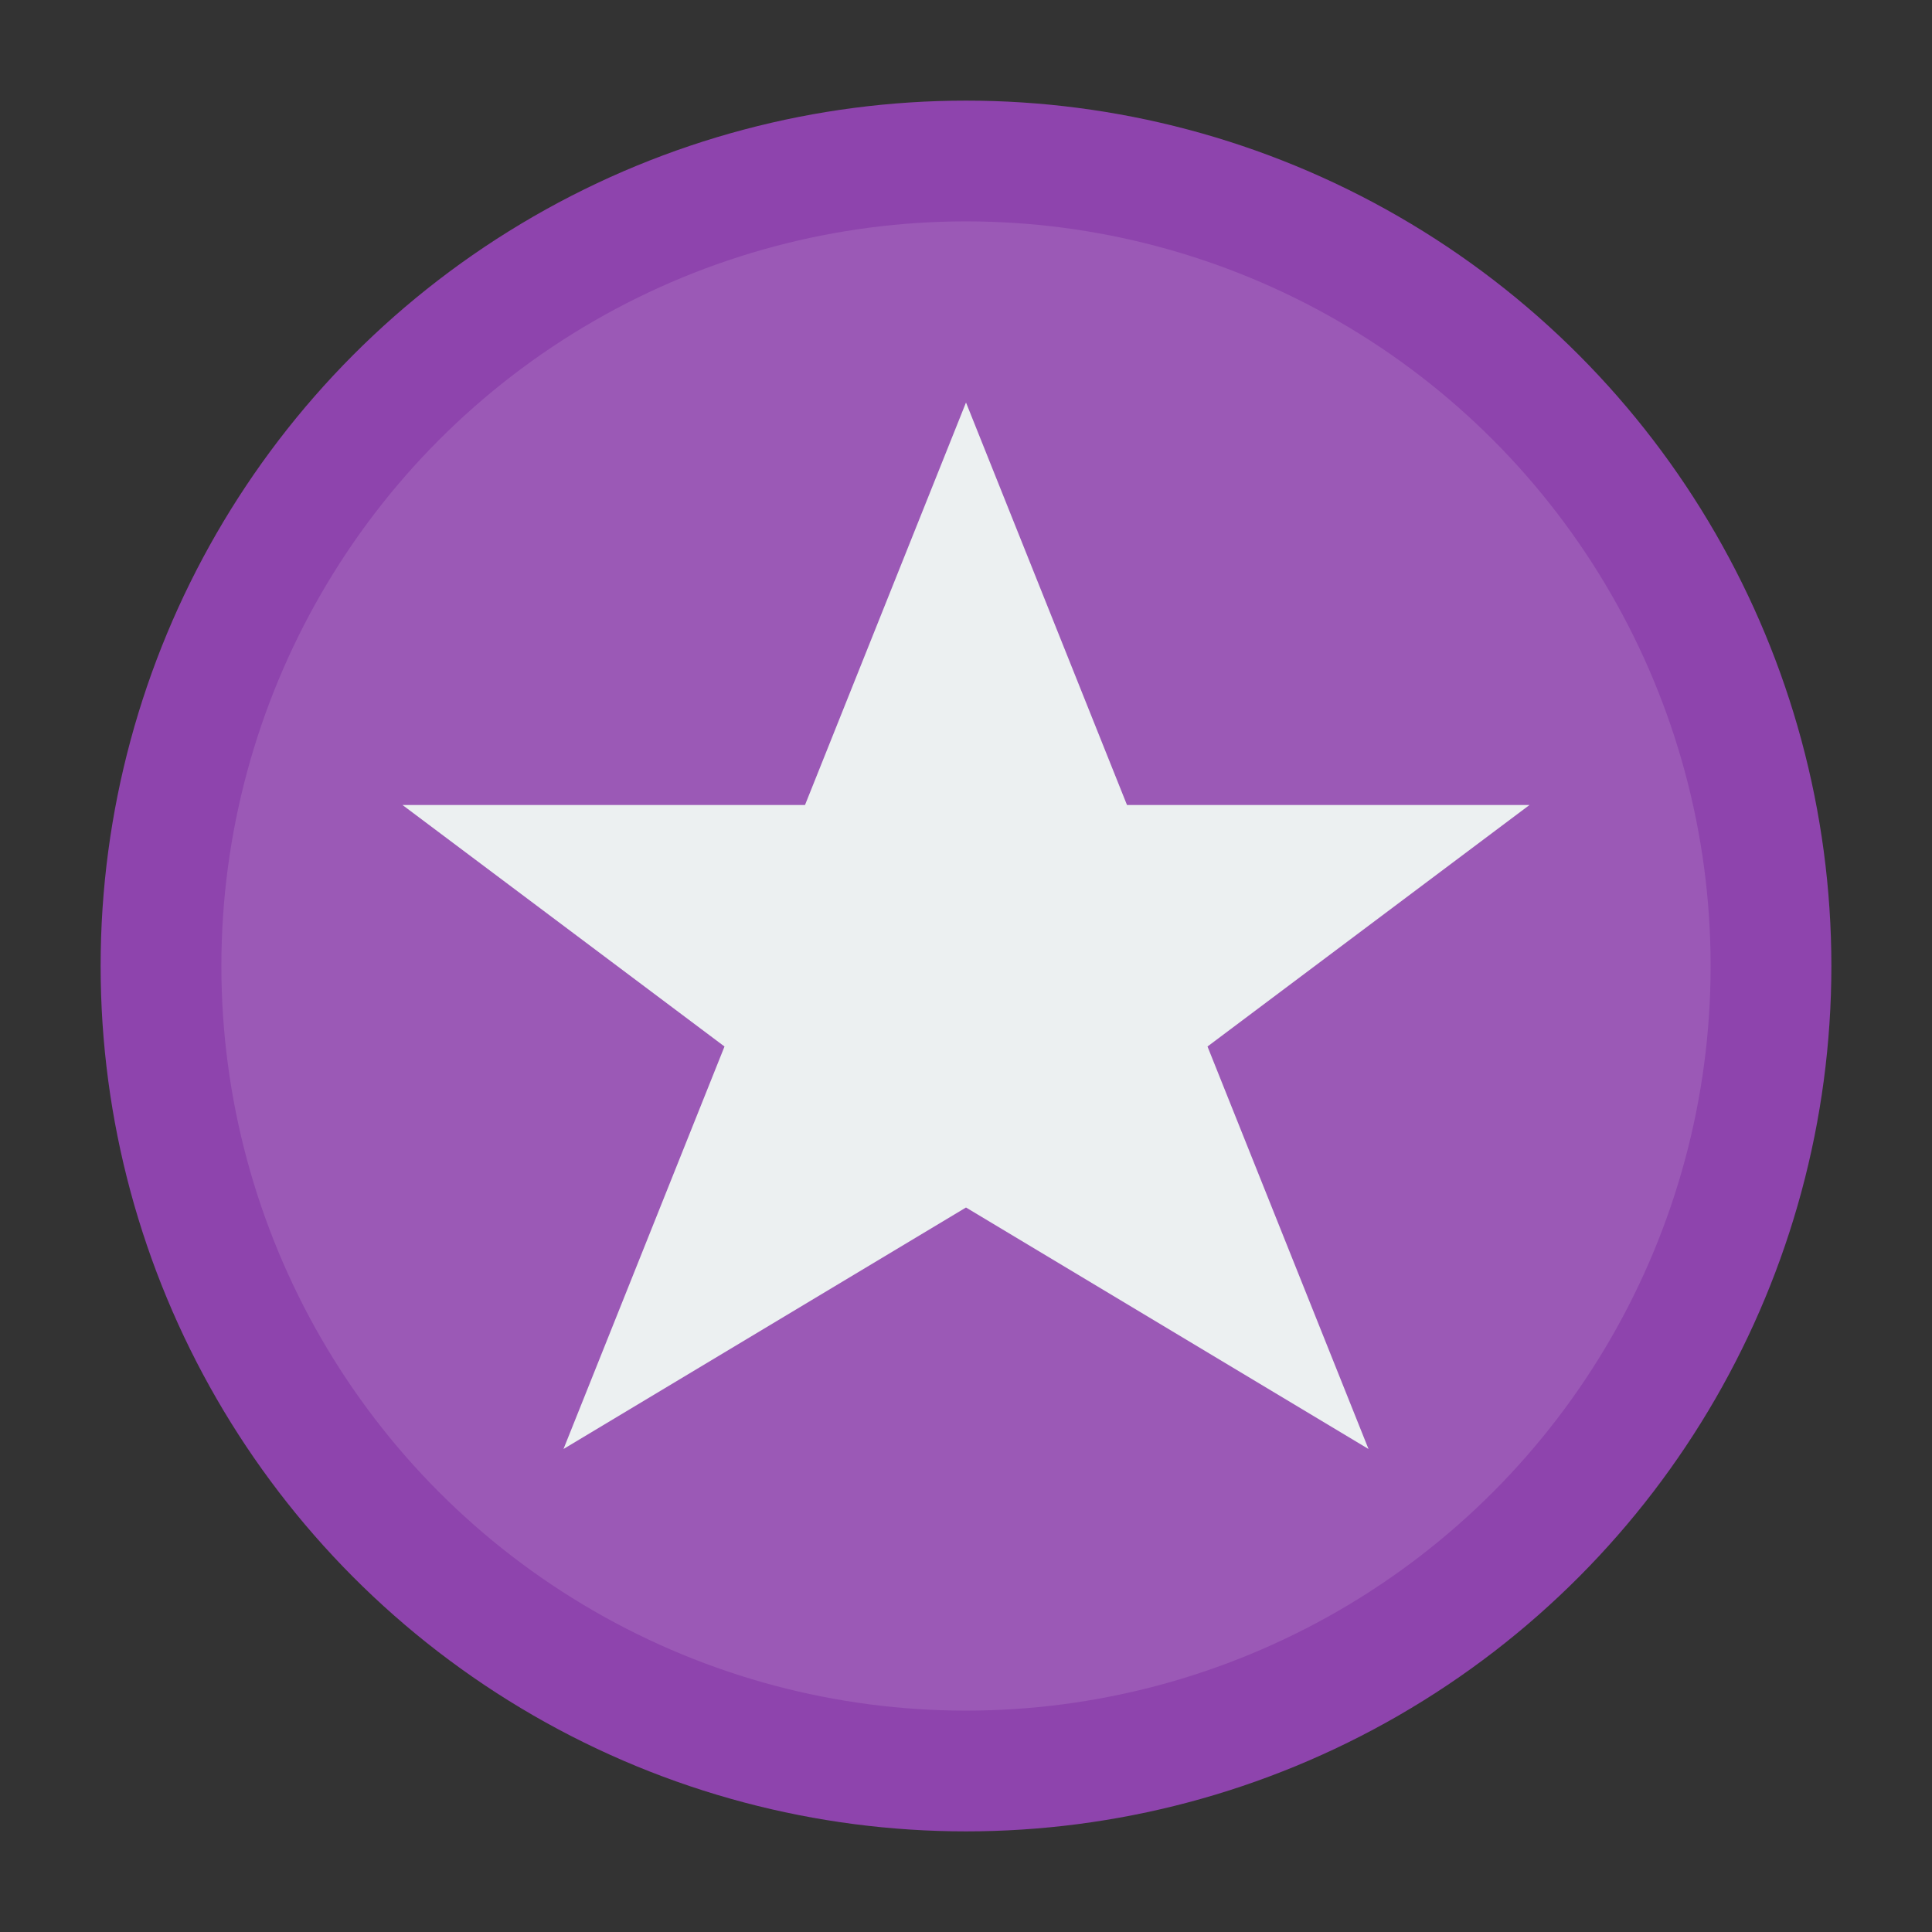
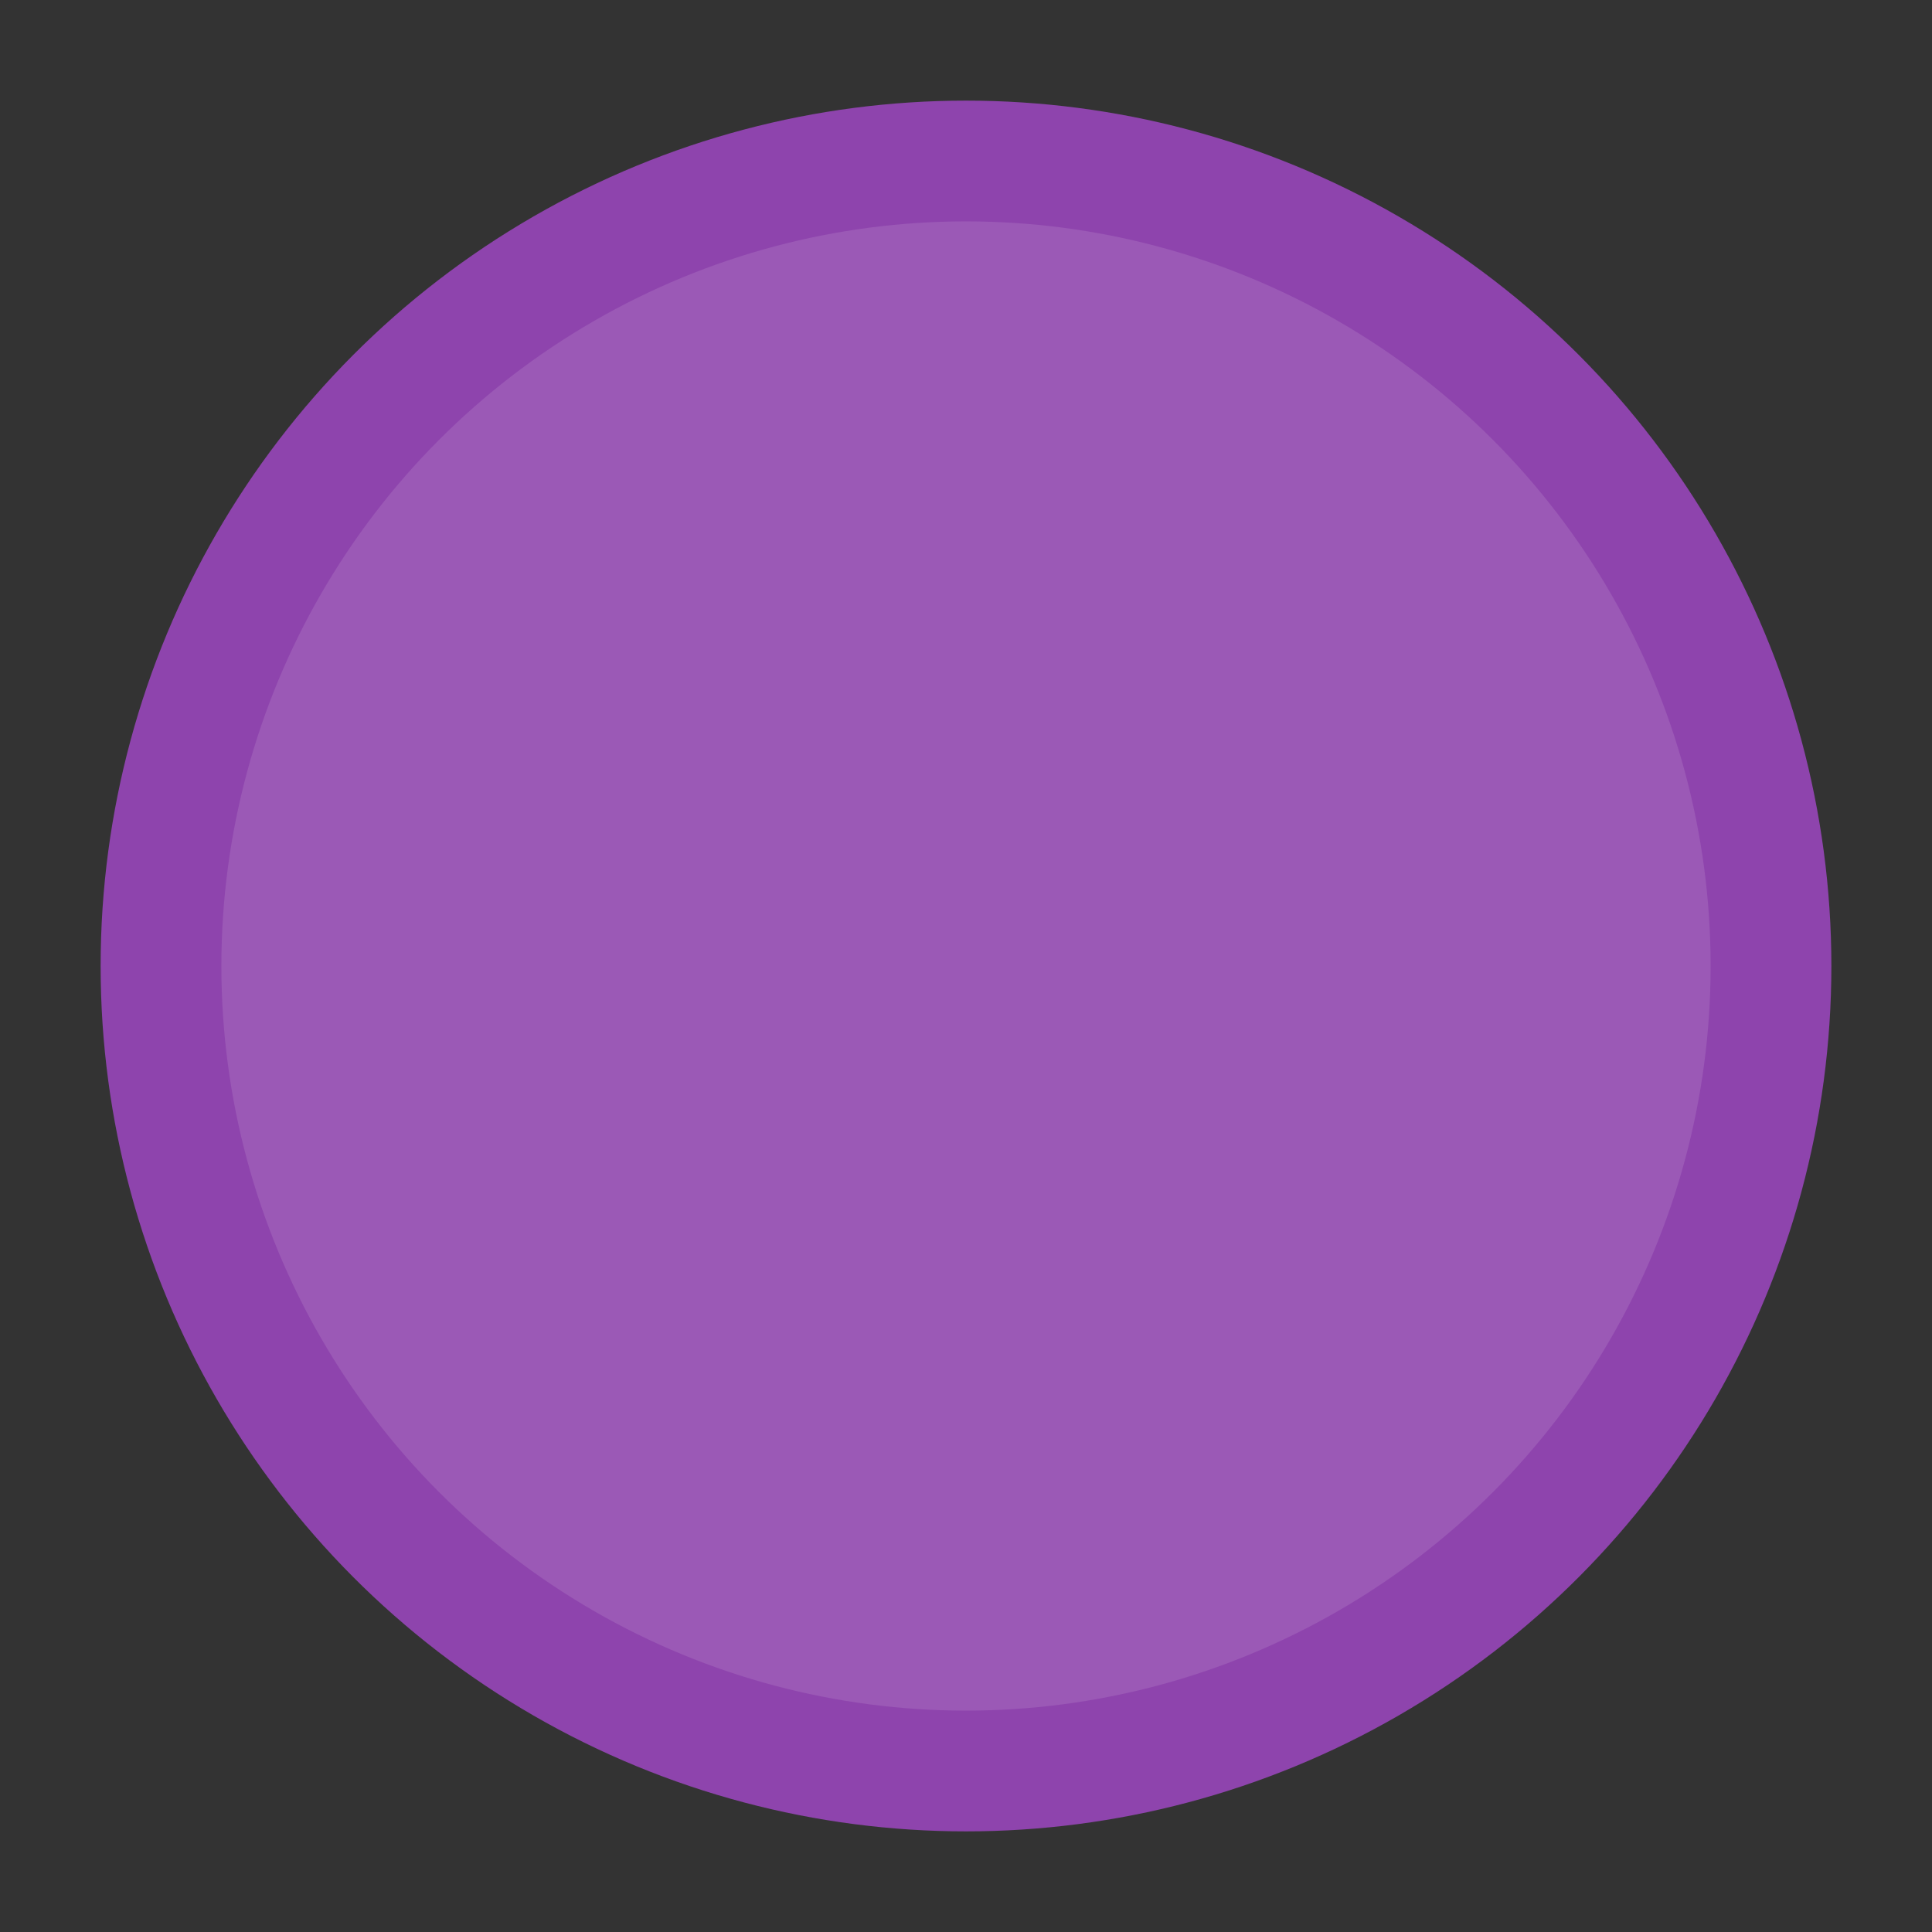
<svg xmlns="http://www.w3.org/2000/svg" viewBox="0 0 24 24" width="24" height="24">
  <rect x="0" y="0" width="24" height="24" fill="#333333" stroke="none" />
  <circle cx="12" cy="12" r="10" fill="#9b59b6" stroke="#8e44ad" stroke-width="1.5" />
-   <path d="M12 5 L14 10 L19 10 L15 13 L17 18 L12 15 L7 18 L9 13 L5 10 L10 10 Z" fill="#ecf0f1" />
</svg>